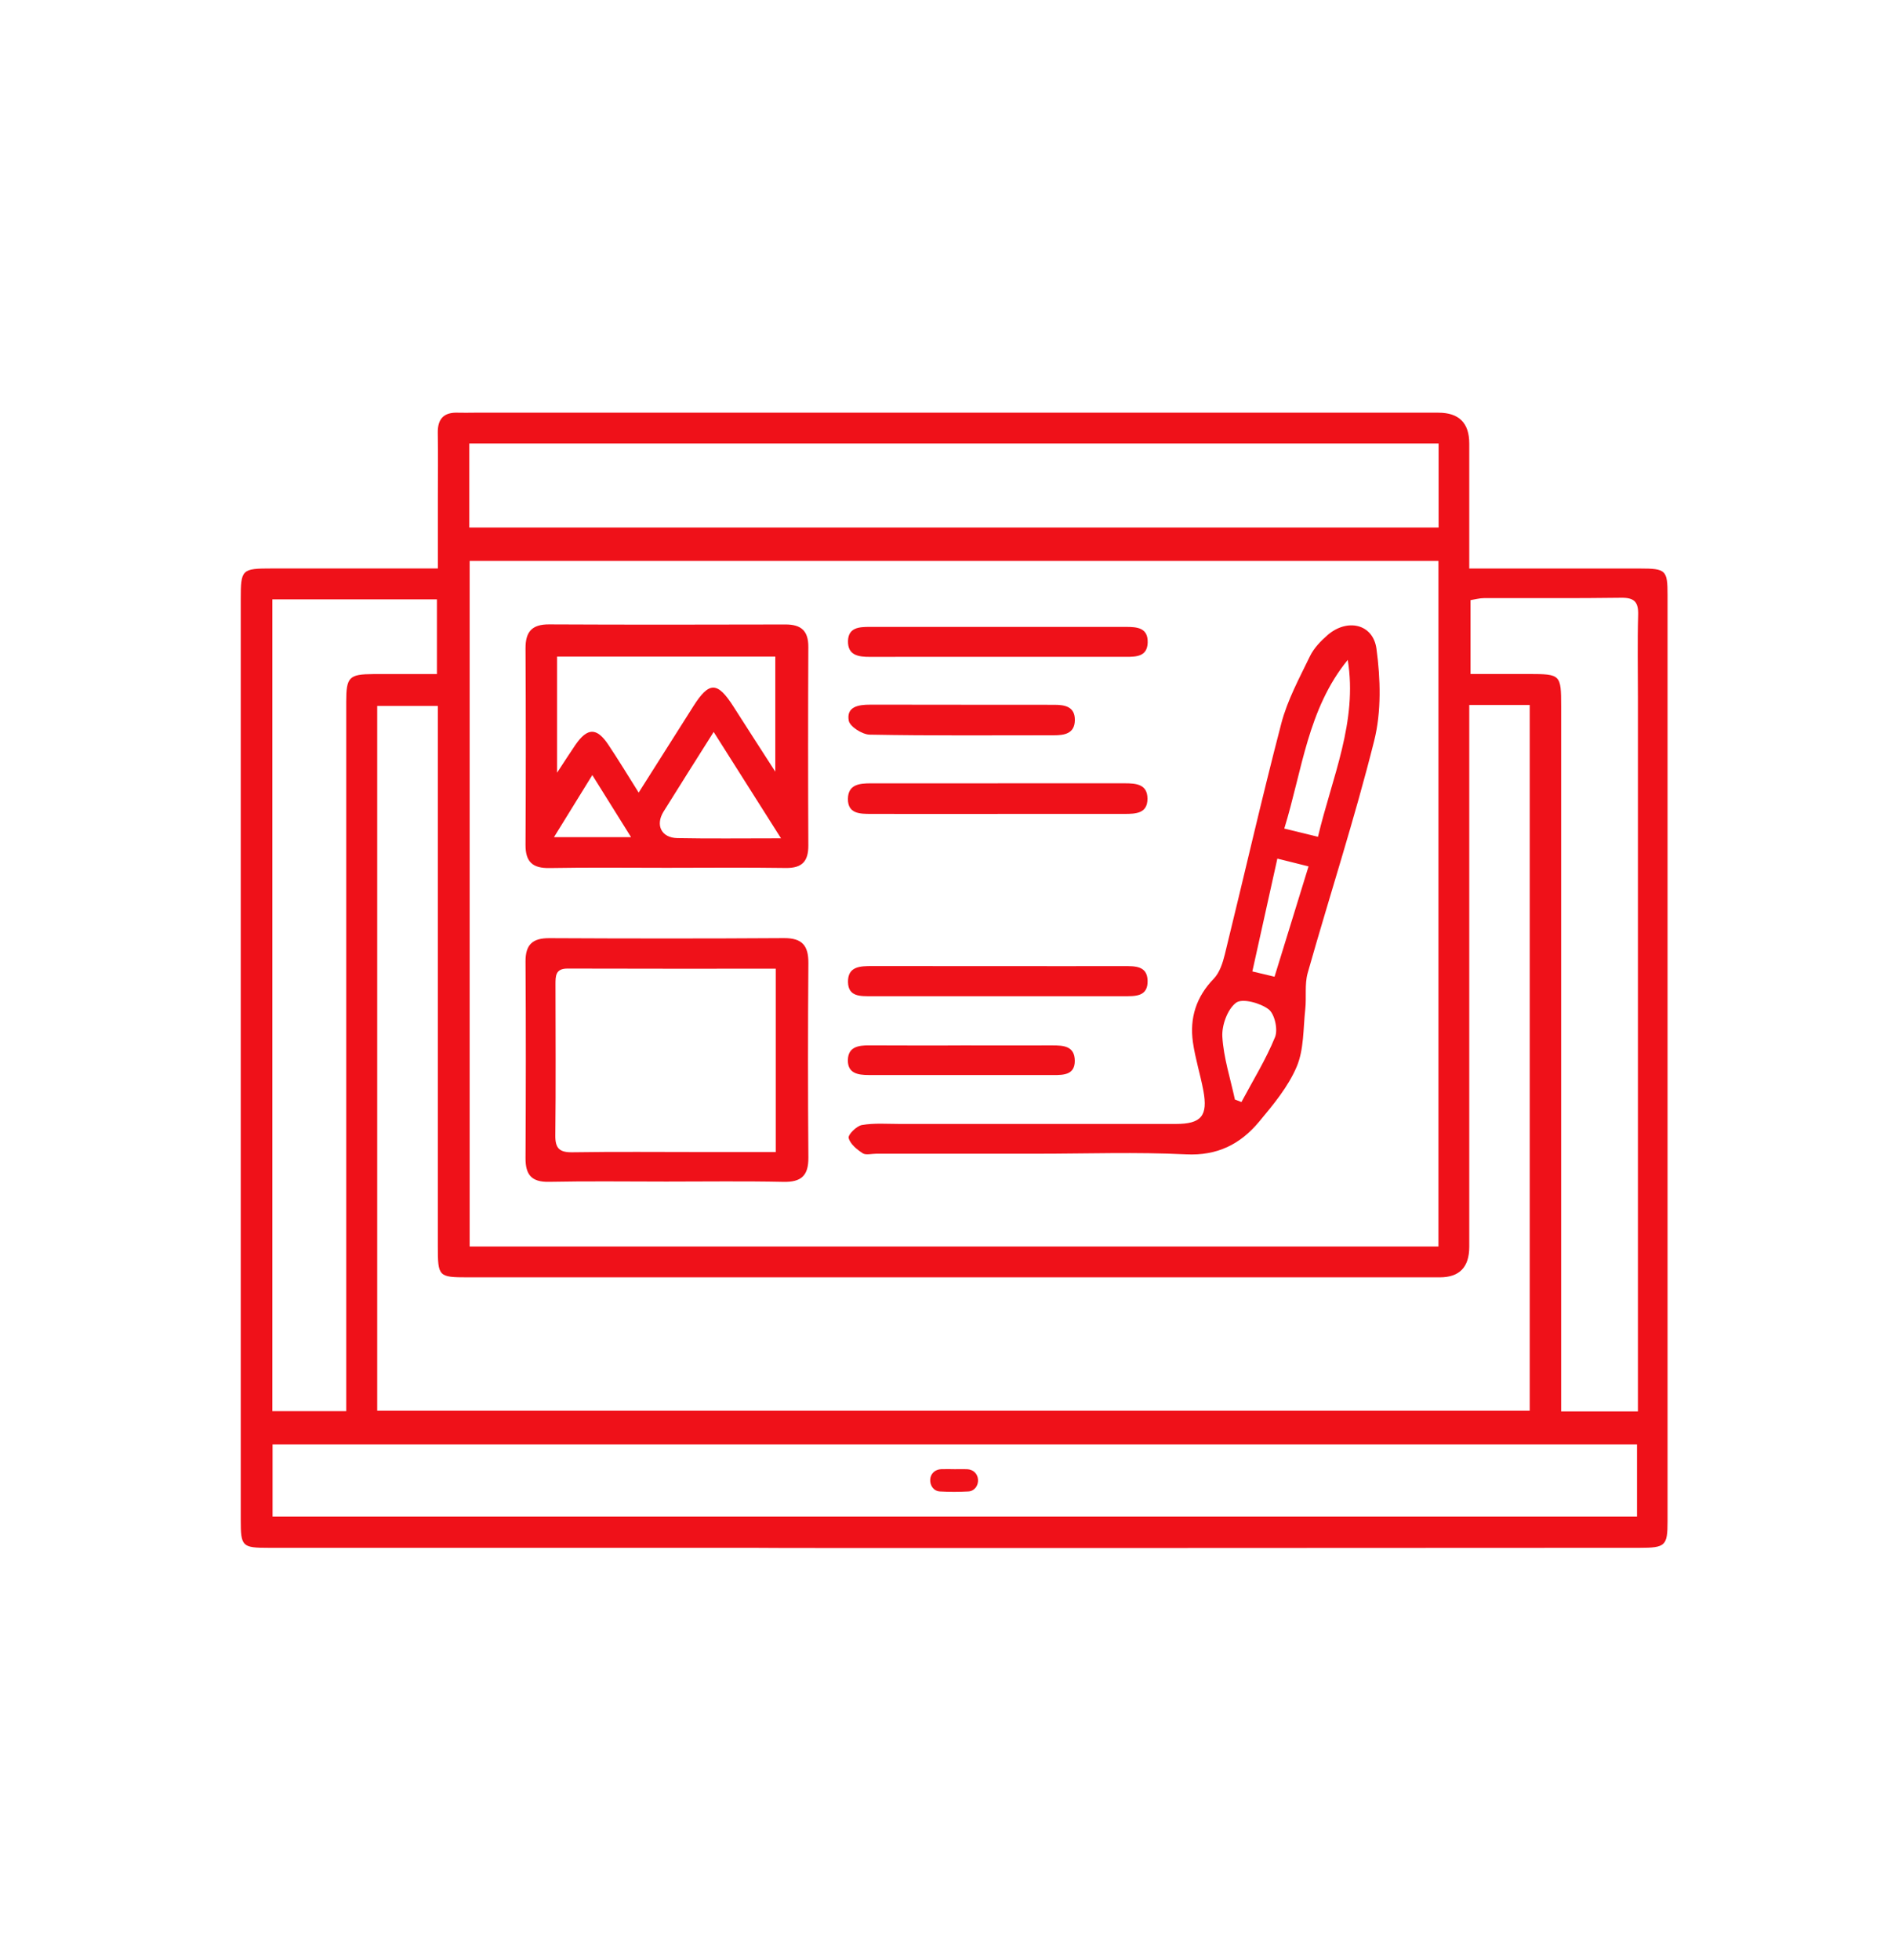
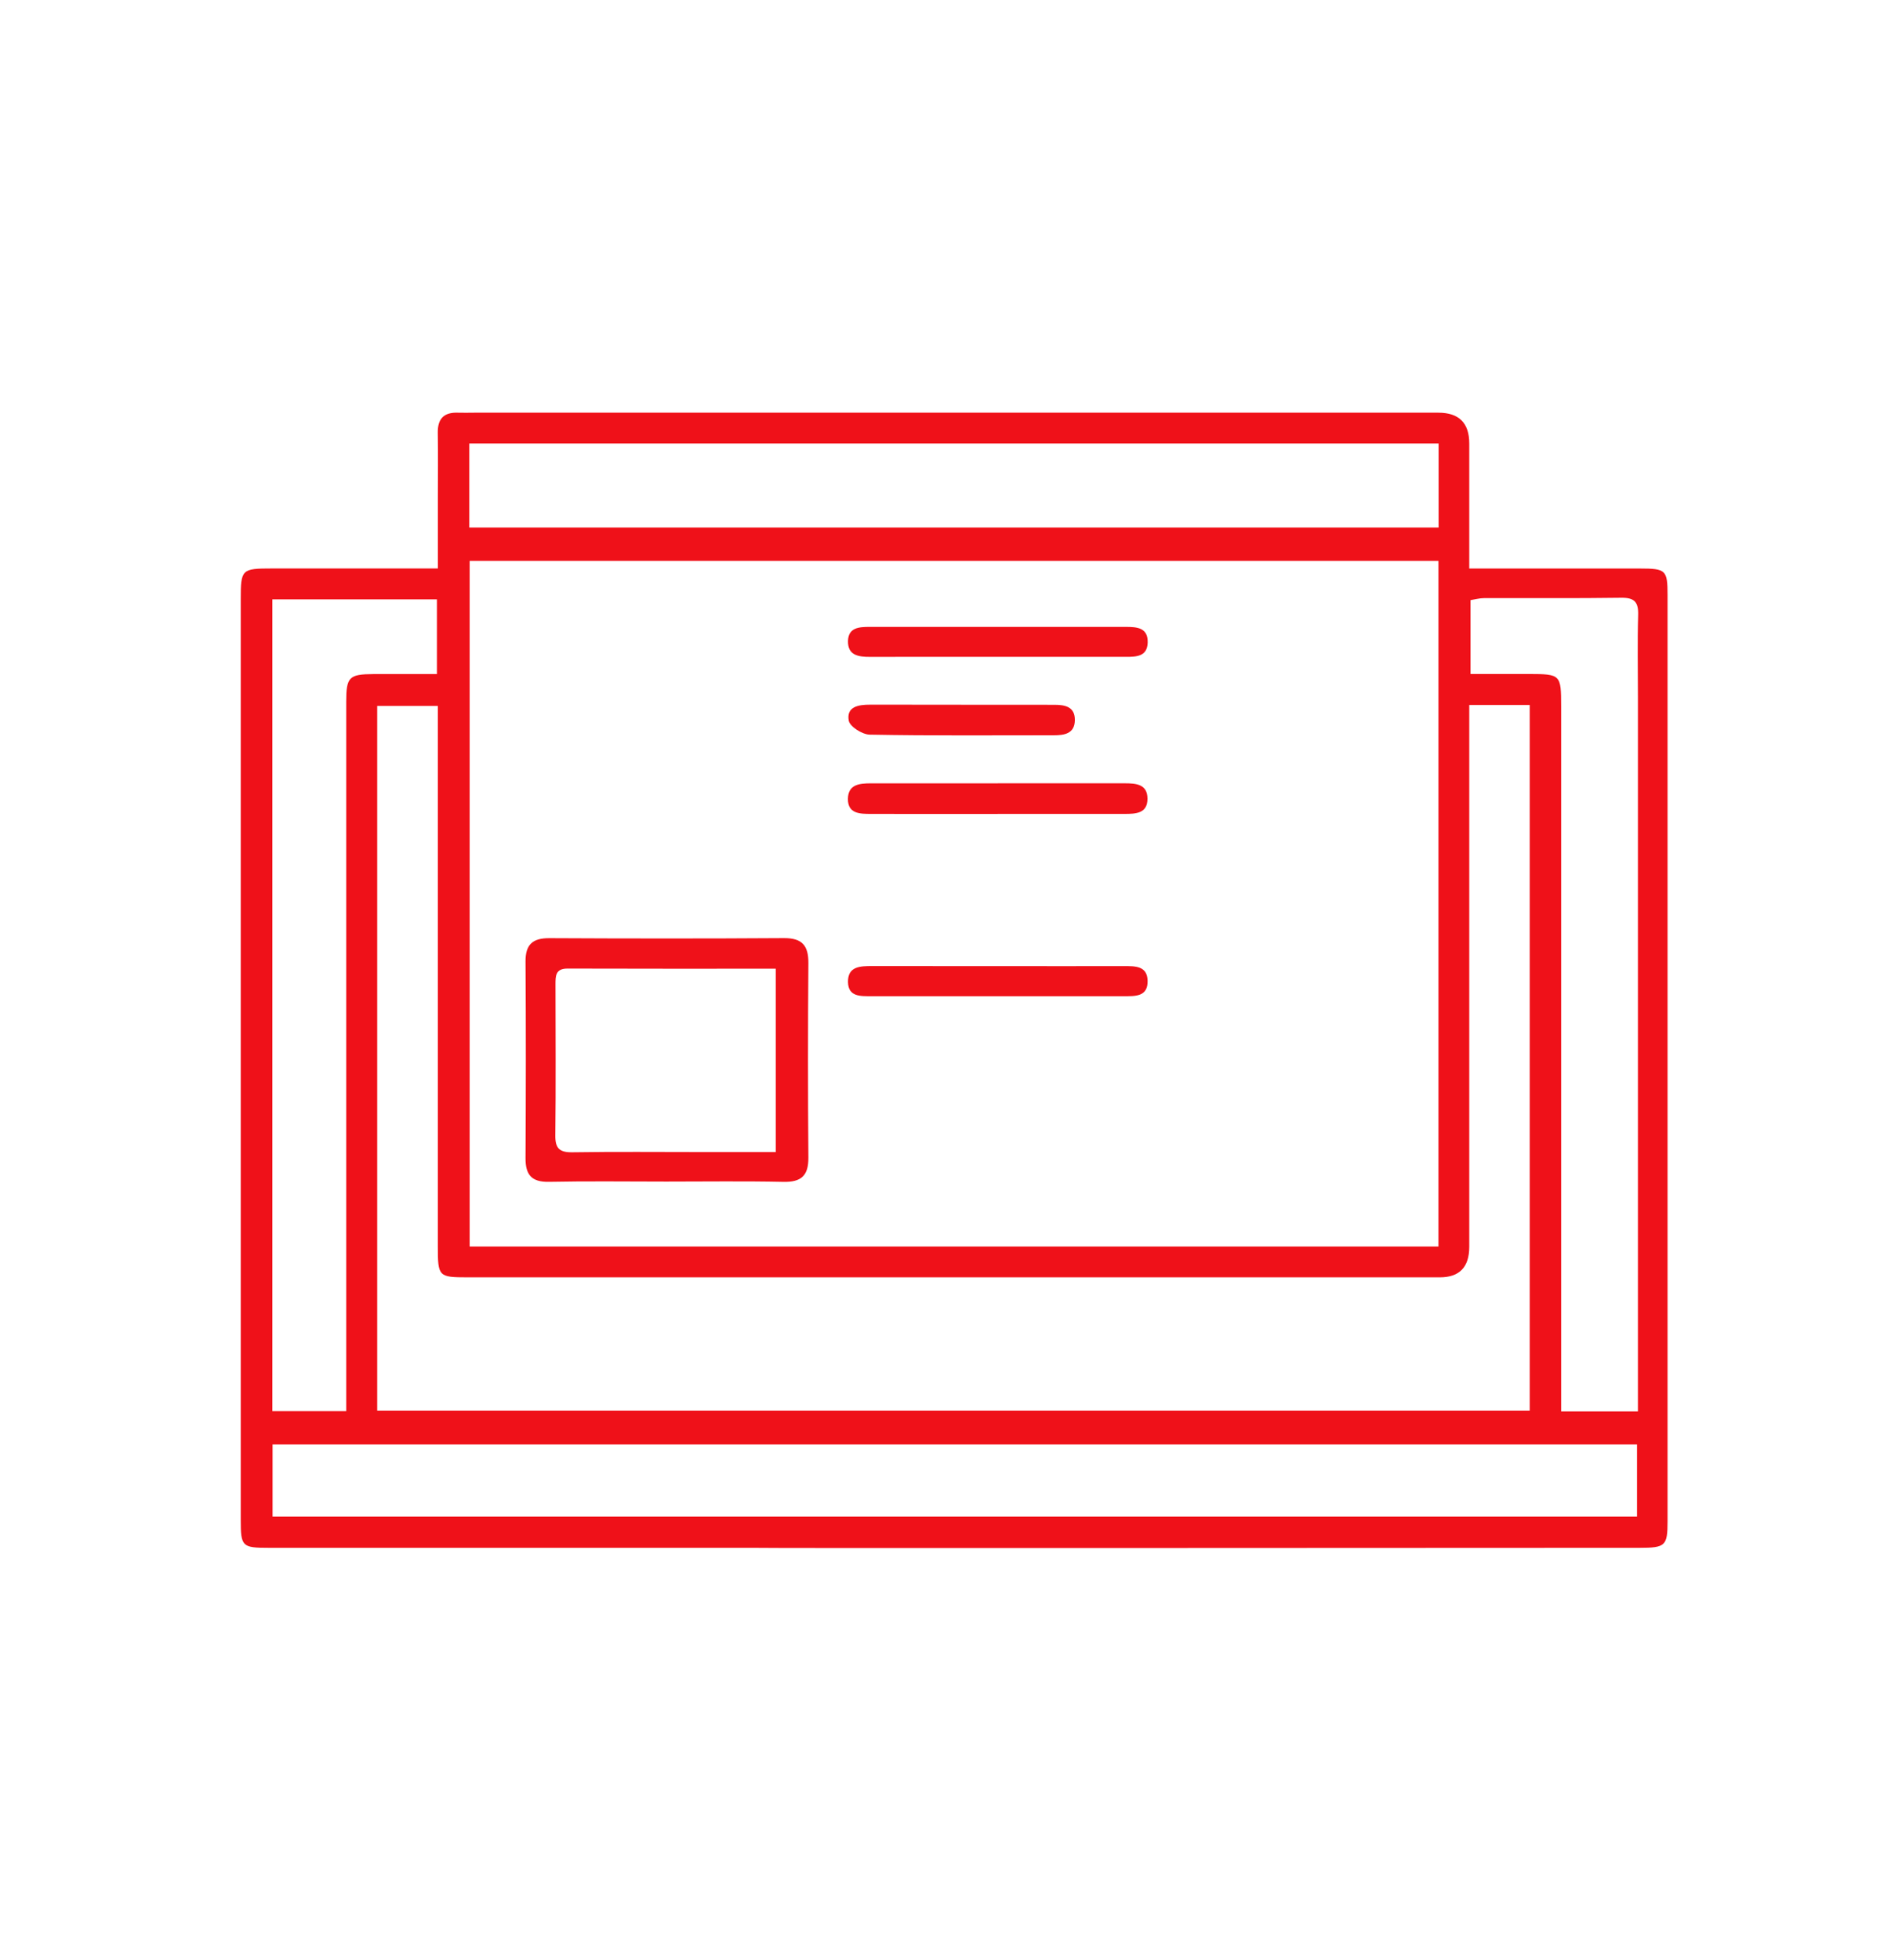
<svg xmlns="http://www.w3.org/2000/svg" width="110" height="114" viewBox="0 0 110 114" fill="none">
  <g clip-path="url(#clip0_1348_249)">
-     <path d="M60.331 67.106C57.21 67.106 54.091 67.106 50.969 67.106C50.699 67.106 50.363 67.201 50.176 67.076C49.84 66.854 49.447 66.533 49.366 66.188C49.322 65.996 49.829 65.49 50.141 65.437C50.854 65.314 51.599 65.375 52.33 65.375C57.684 65.375 63.04 65.375 68.394 65.375C69.878 65.375 70.276 64.91 69.998 63.43C69.822 62.489 69.526 61.567 69.392 60.619C69.193 59.211 69.584 57.981 70.604 56.927C70.947 56.573 71.127 56.009 71.25 55.507C72.351 51.031 73.371 46.535 74.535 42.075C74.889 40.72 75.583 39.444 76.199 38.17C76.426 37.703 76.824 37.287 77.224 36.94C78.362 35.955 79.873 36.279 80.07 37.74C80.306 39.49 80.361 41.388 79.938 43.081C78.802 47.621 77.347 52.083 76.069 56.592C75.882 57.253 76.004 57.997 75.928 58.695C75.805 59.824 75.856 61.042 75.428 62.048C74.929 63.22 74.061 64.265 73.228 65.261C72.15 66.551 70.812 67.233 68.996 67.143C66.113 67.002 63.219 67.106 60.329 67.106H60.331ZM78.399 38.383C76.069 41.238 75.755 44.798 74.707 48.194C75.44 48.373 76.016 48.514 76.666 48.673C77.492 45.196 78.982 41.978 78.399 38.383ZM71.837 63.955C71.962 64.004 72.087 64.052 72.215 64.101C72.883 62.848 73.638 61.629 74.17 60.323C74.35 59.881 74.147 58.971 73.793 58.705C73.307 58.337 72.268 58.053 71.907 58.321C71.407 58.693 71.067 59.629 71.104 60.297C71.176 61.528 71.574 62.737 71.835 63.955H71.837ZM74.14 56.811C74.82 54.605 75.456 52.543 76.118 50.395C75.463 50.231 74.931 50.099 74.304 49.942C73.802 52.203 73.33 54.34 72.849 56.504C73.362 56.626 73.691 56.705 74.137 56.811H74.14Z" fill="#EF1119" />
-     <path d="M38.782 50.476C36.51 50.476 34.238 50.449 31.966 50.49C30.978 50.509 30.566 50.13 30.57 49.142C30.591 45.332 30.591 41.522 30.57 37.714C30.566 36.75 30.938 36.313 31.938 36.318C36.521 36.341 41.105 36.334 45.686 36.323C46.598 36.32 47.026 36.686 47.021 37.629C47.003 41.476 47.003 45.325 47.021 49.172C47.026 50.09 46.665 50.499 45.716 50.486C43.407 50.453 41.096 50.474 38.784 50.476H38.782ZM37.153 46.1C38.28 44.322 39.305 42.701 40.33 41.083C41.253 39.626 41.734 39.633 42.674 41.111C43.435 42.308 44.208 43.499 45.099 44.884V38.188H32.405V44.946C32.849 44.271 33.15 43.795 33.469 43.33C34.166 42.318 34.712 42.304 35.385 43.314C35.959 44.172 36.494 45.057 37.151 46.1H37.153ZM45.432 48.761C44.041 46.565 42.819 44.634 41.514 42.574C40.469 44.234 39.525 45.716 38.599 47.207C38.111 47.998 38.474 48.731 39.404 48.749C41.283 48.786 43.162 48.761 45.429 48.761H45.432ZM34.455 45.083C33.664 46.363 32.981 47.468 32.225 48.694H36.709C35.943 47.466 35.265 46.38 34.455 45.083Z" fill="#EF1119" />
    <path d="M38.75 68.727C36.477 68.727 34.203 68.695 31.931 68.741C30.91 68.762 30.566 68.32 30.57 67.361C30.591 63.55 30.596 59.738 30.57 55.928C30.564 54.934 30.987 54.562 31.963 54.569C36.51 54.592 41.054 54.596 45.601 54.566C46.658 54.559 47.031 54.996 47.024 56.02C46.994 59.794 46.994 63.564 47.024 67.337C47.031 68.387 46.605 68.766 45.568 68.743C43.296 68.695 41.022 68.727 38.75 68.727ZM45.126 56.344C41.013 56.344 37.01 56.351 33.009 56.337C32.308 56.335 32.313 56.776 32.313 57.26C32.315 60.187 32.336 63.114 32.303 66.038C32.294 66.796 32.546 67.035 33.301 67.023C35.804 66.984 38.31 67.009 40.816 67.009C42.232 67.009 43.648 67.009 45.126 67.009V56.344Z" fill="#EF1119" />
    <path d="M58.036 47.344C55.574 47.344 53.112 47.348 50.65 47.341C50.021 47.341 49.31 47.334 49.324 46.458C49.338 45.621 50.007 45.563 50.657 45.563C55.581 45.563 60.505 45.566 65.428 45.561C66.09 45.561 66.747 45.614 66.749 46.456C66.752 47.316 66.072 47.341 65.421 47.341C62.959 47.339 60.498 47.341 58.036 47.341V47.346V47.344Z" fill="#EF1119" />
    <path d="M58.116 56.194C60.541 56.194 62.964 56.199 65.388 56.194C66.027 56.194 66.728 56.175 66.756 57.031C66.786 57.992 66.022 57.944 65.356 57.944C60.469 57.944 55.585 57.944 50.698 57.944C50.071 57.944 49.342 57.992 49.328 57.121C49.312 56.201 50.048 56.191 50.733 56.191C53.195 56.196 55.657 56.191 58.118 56.194H58.116Z" fill="#EF1119" />
    <path d="M58.116 38.205C55.615 38.205 53.114 38.198 50.615 38.207C49.946 38.209 49.31 38.128 49.328 37.285C49.347 36.492 49.99 36.464 50.592 36.464C55.555 36.464 60.518 36.468 65.481 36.464C66.138 36.464 66.788 36.503 66.761 37.382C66.733 38.184 66.113 38.205 65.507 38.205C63.045 38.202 60.583 38.205 58.121 38.205H58.116Z" fill="#EF1119" />
    <path d="M55.905 40.993C57.709 40.993 59.514 40.993 61.321 40.995C61.939 40.995 62.534 41.094 62.525 41.888C62.515 42.671 61.923 42.768 61.305 42.768C57.733 42.768 54.16 42.798 50.59 42.731C50.157 42.724 49.433 42.26 49.371 41.915C49.225 41.102 49.94 40.986 50.606 40.988C52.374 40.993 54.139 40.988 55.907 40.99L55.905 40.993Z" fill="#EF1119" />
-     <path d="M55.885 60.806C57.657 60.806 59.427 60.813 61.2 60.806C61.855 60.804 62.514 60.836 62.521 61.696C62.528 62.515 61.882 62.531 61.281 62.531C57.699 62.531 54.117 62.526 50.535 62.529C49.908 62.529 49.302 62.434 49.321 61.652C49.339 60.887 49.941 60.799 50.568 60.804C52.34 60.815 54.11 60.809 55.883 60.809L55.885 60.806Z" fill="#EF1119" />
-     <path d="M55.506 85.456C55.754 85.456 56.001 85.449 56.249 85.456C56.612 85.468 56.871 85.72 56.892 86.066C56.913 86.413 56.686 86.73 56.33 86.751C55.781 86.781 55.228 86.783 54.68 86.751C54.312 86.73 54.09 86.415 54.111 86.05C54.132 85.71 54.398 85.463 54.763 85.454C55.011 85.447 55.258 85.454 55.506 85.454V85.456Z" fill="#EF1119" />
    <path d="M15.628 90.029C24.536 90.029 33.444 90.029 42.352 90.029C42.794 90.029 43.239 90.029 43.669 90.029C43.669 90.062 86.546 90.029 95.375 90.029C96.877 90.029 97.002 89.914 97.002 88.487C97.002 70.53 97.002 52.576 97.002 34.619C97.002 33.158 96.907 33.068 95.394 33.068C92.156 33.065 88.92 33.068 85.467 33.068C85.467 30.552 85.467 28.173 85.467 25.794C85.467 24.603 84.87 24.006 83.677 24.005C64.974 24.005 46.272 24.005 27.57 24.005C27.262 24.005 26.952 24.016 26.644 24.005C25.816 23.972 25.45 24.361 25.466 25.188C25.489 26.46 25.471 27.732 25.471 29.003C25.471 30.335 25.471 31.666 25.471 33.065C22.144 33.065 18.988 33.065 15.829 33.065C14.053 33.065 14.004 33.111 14.004 34.866C14.004 52.708 14.004 70.546 14.004 88.388C14.004 89.957 14.078 90.029 15.628 90.029ZM95.227 88.214H15.855V84.016H95.225V88.214H95.227ZM85.541 34.906C85.814 34.864 86.069 34.79 86.326 34.79C88.984 34.781 91.645 34.808 94.304 34.769C95.067 34.758 95.312 35.012 95.292 35.763C95.245 37.34 95.278 38.921 95.278 40.5C95.278 53.863 95.278 67.227 95.278 80.587V82.095H90.812C90.812 81.565 90.812 81.08 90.812 80.592C90.812 67.421 90.812 54.252 90.812 41.081C90.812 39.236 90.782 39.208 88.943 39.203C87.834 39.201 86.724 39.203 85.541 39.203V34.906ZM27.299 25.796H83.683V30.682H27.299V25.796ZM83.674 32.624V72.502H27.32V32.624H83.674ZM25.469 72.509C25.469 74.25 25.51 74.296 27.197 74.296C46.05 74.296 64.903 74.296 83.757 74.296C84.894 74.296 85.464 73.708 85.467 72.532C85.467 62.517 85.467 52.499 85.467 42.484C85.467 42.031 85.467 41.575 85.467 41.004H88.984V82.055H21.942V41.06H25.469V42.345C25.469 52.4 25.469 62.455 25.469 72.509ZM15.843 34.862H25.416V39.208C24.15 39.208 22.933 39.203 21.716 39.208C20.304 39.217 20.14 39.381 20.14 40.819C20.14 54.102 20.14 67.386 20.14 80.668V82.081H15.843V34.862Z" fill="#EF1119" />
  </g>
  <defs>
    <clipPath id="clip0_1348_249">
      <rect width="83" height="66.043" fill="white" transform="translate(14 24)" />
    </clipPath>
  </defs>
</svg>